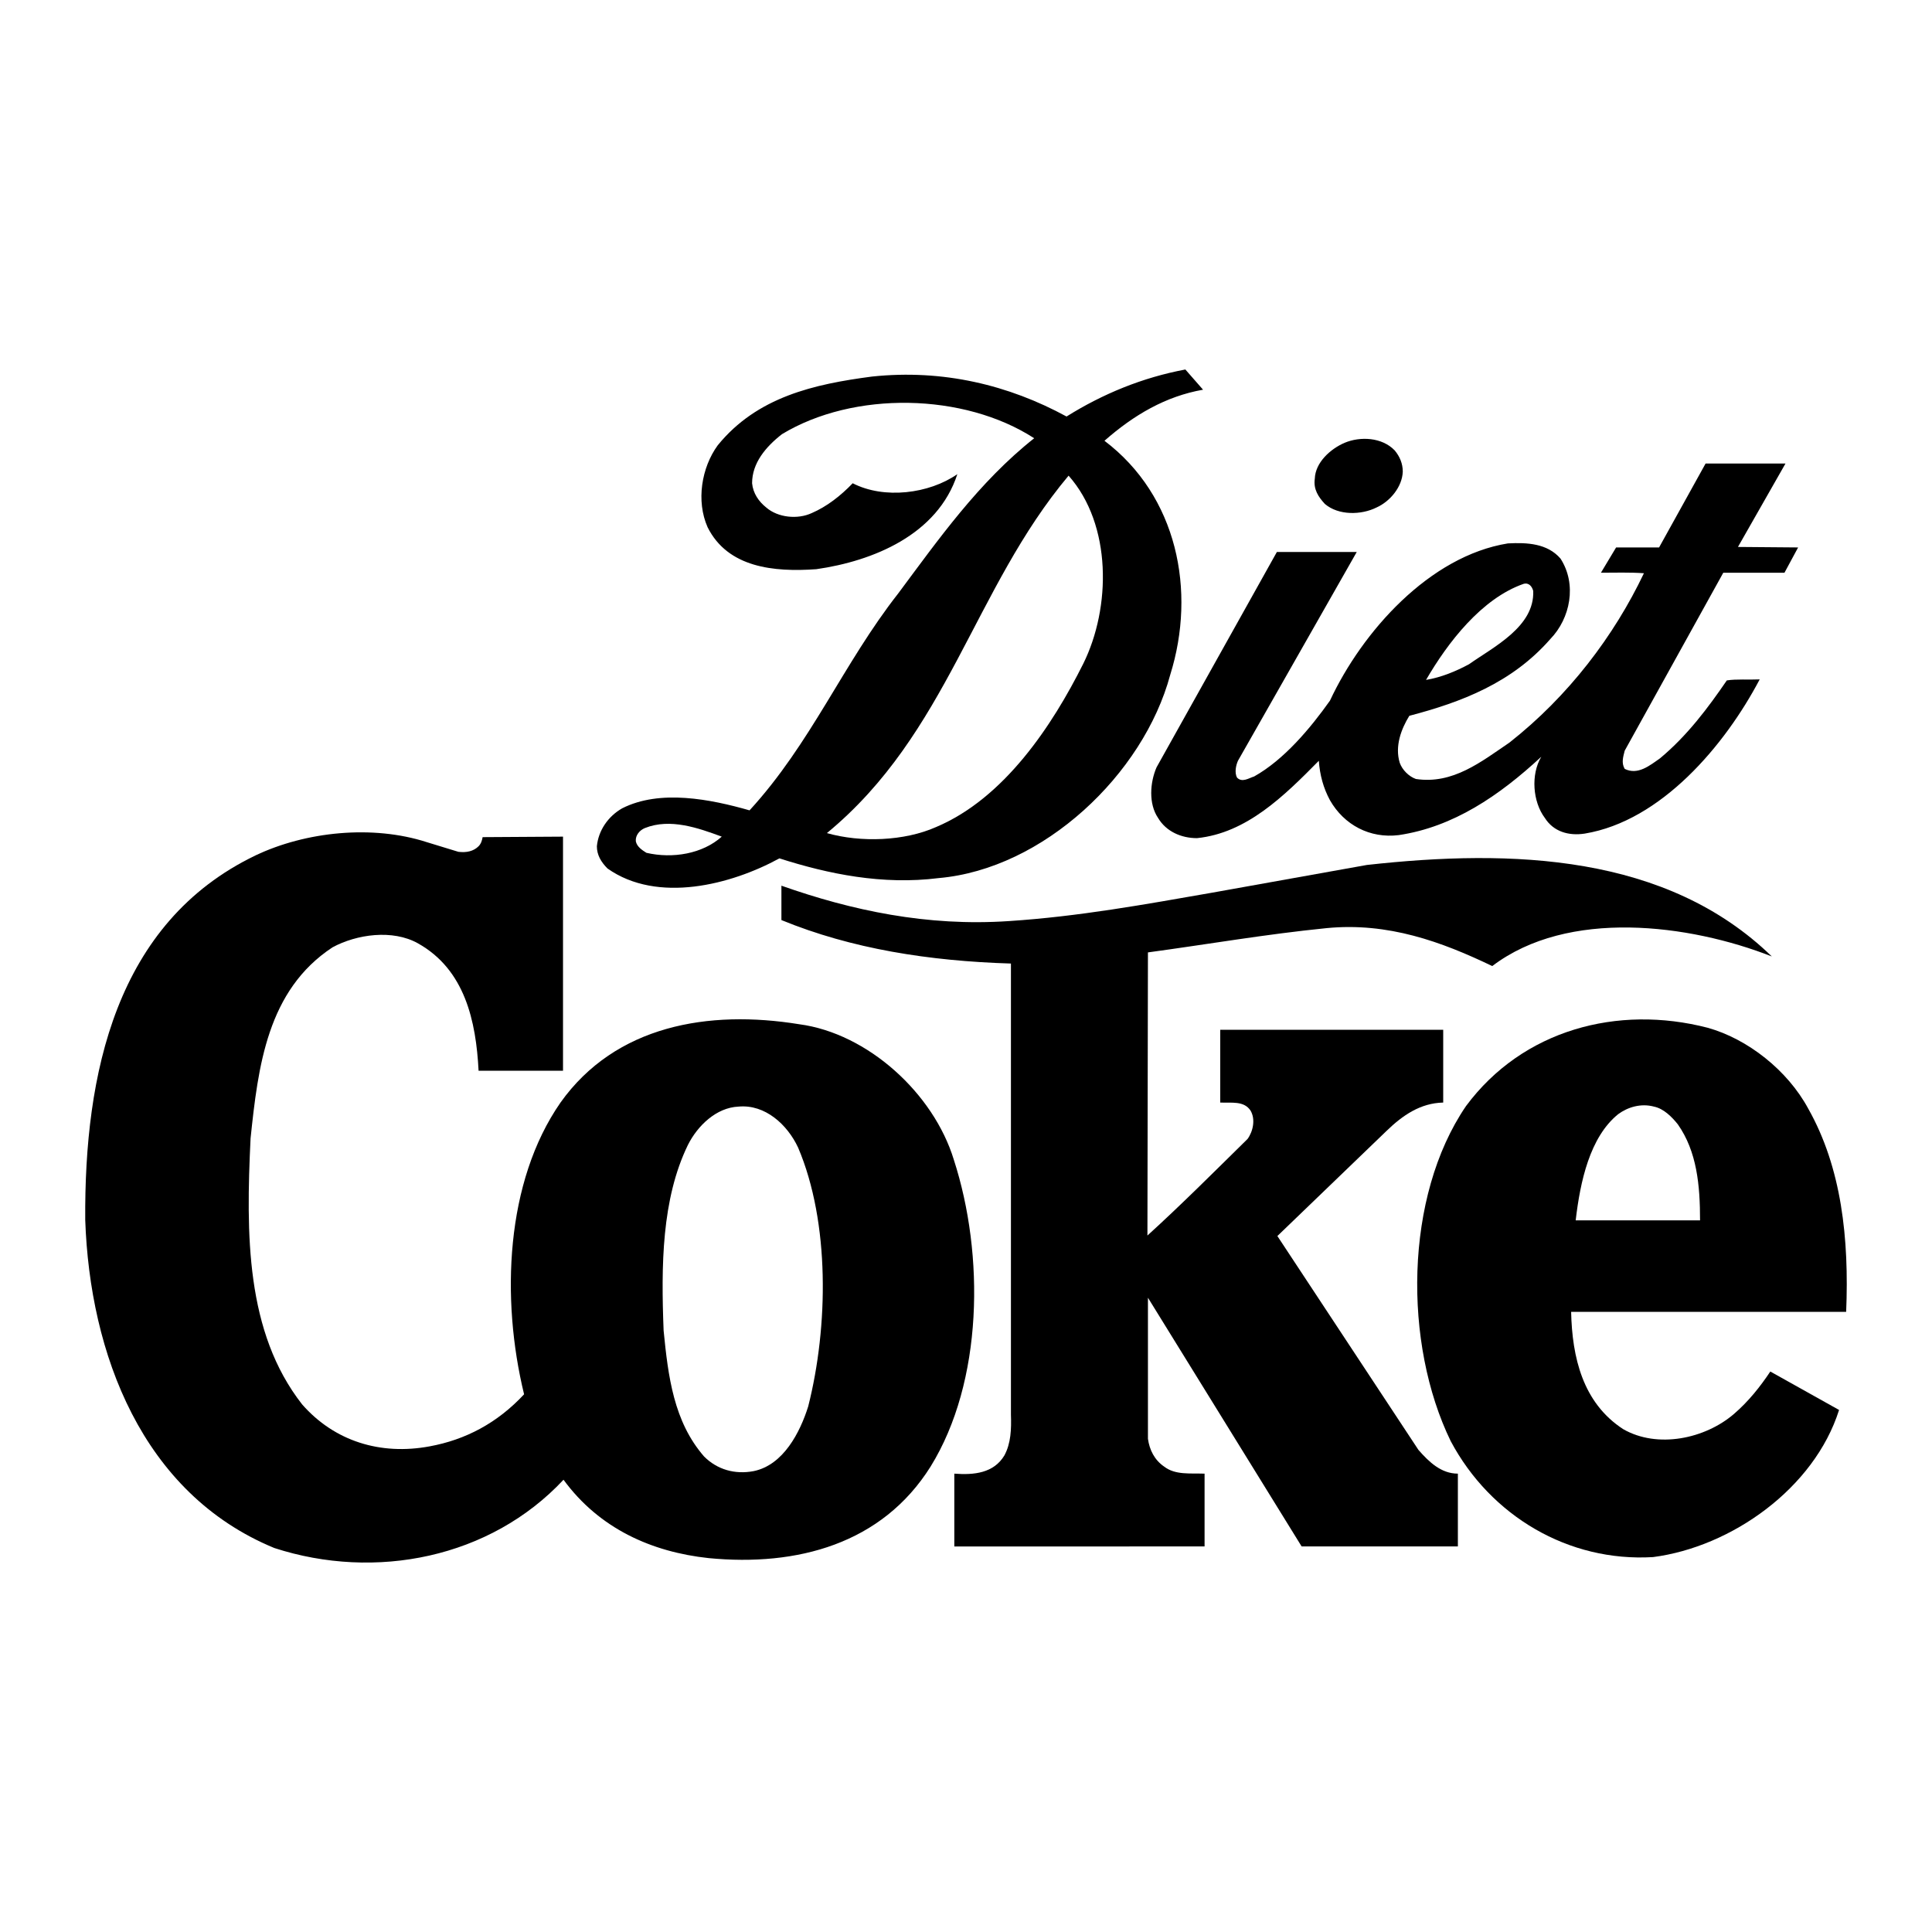
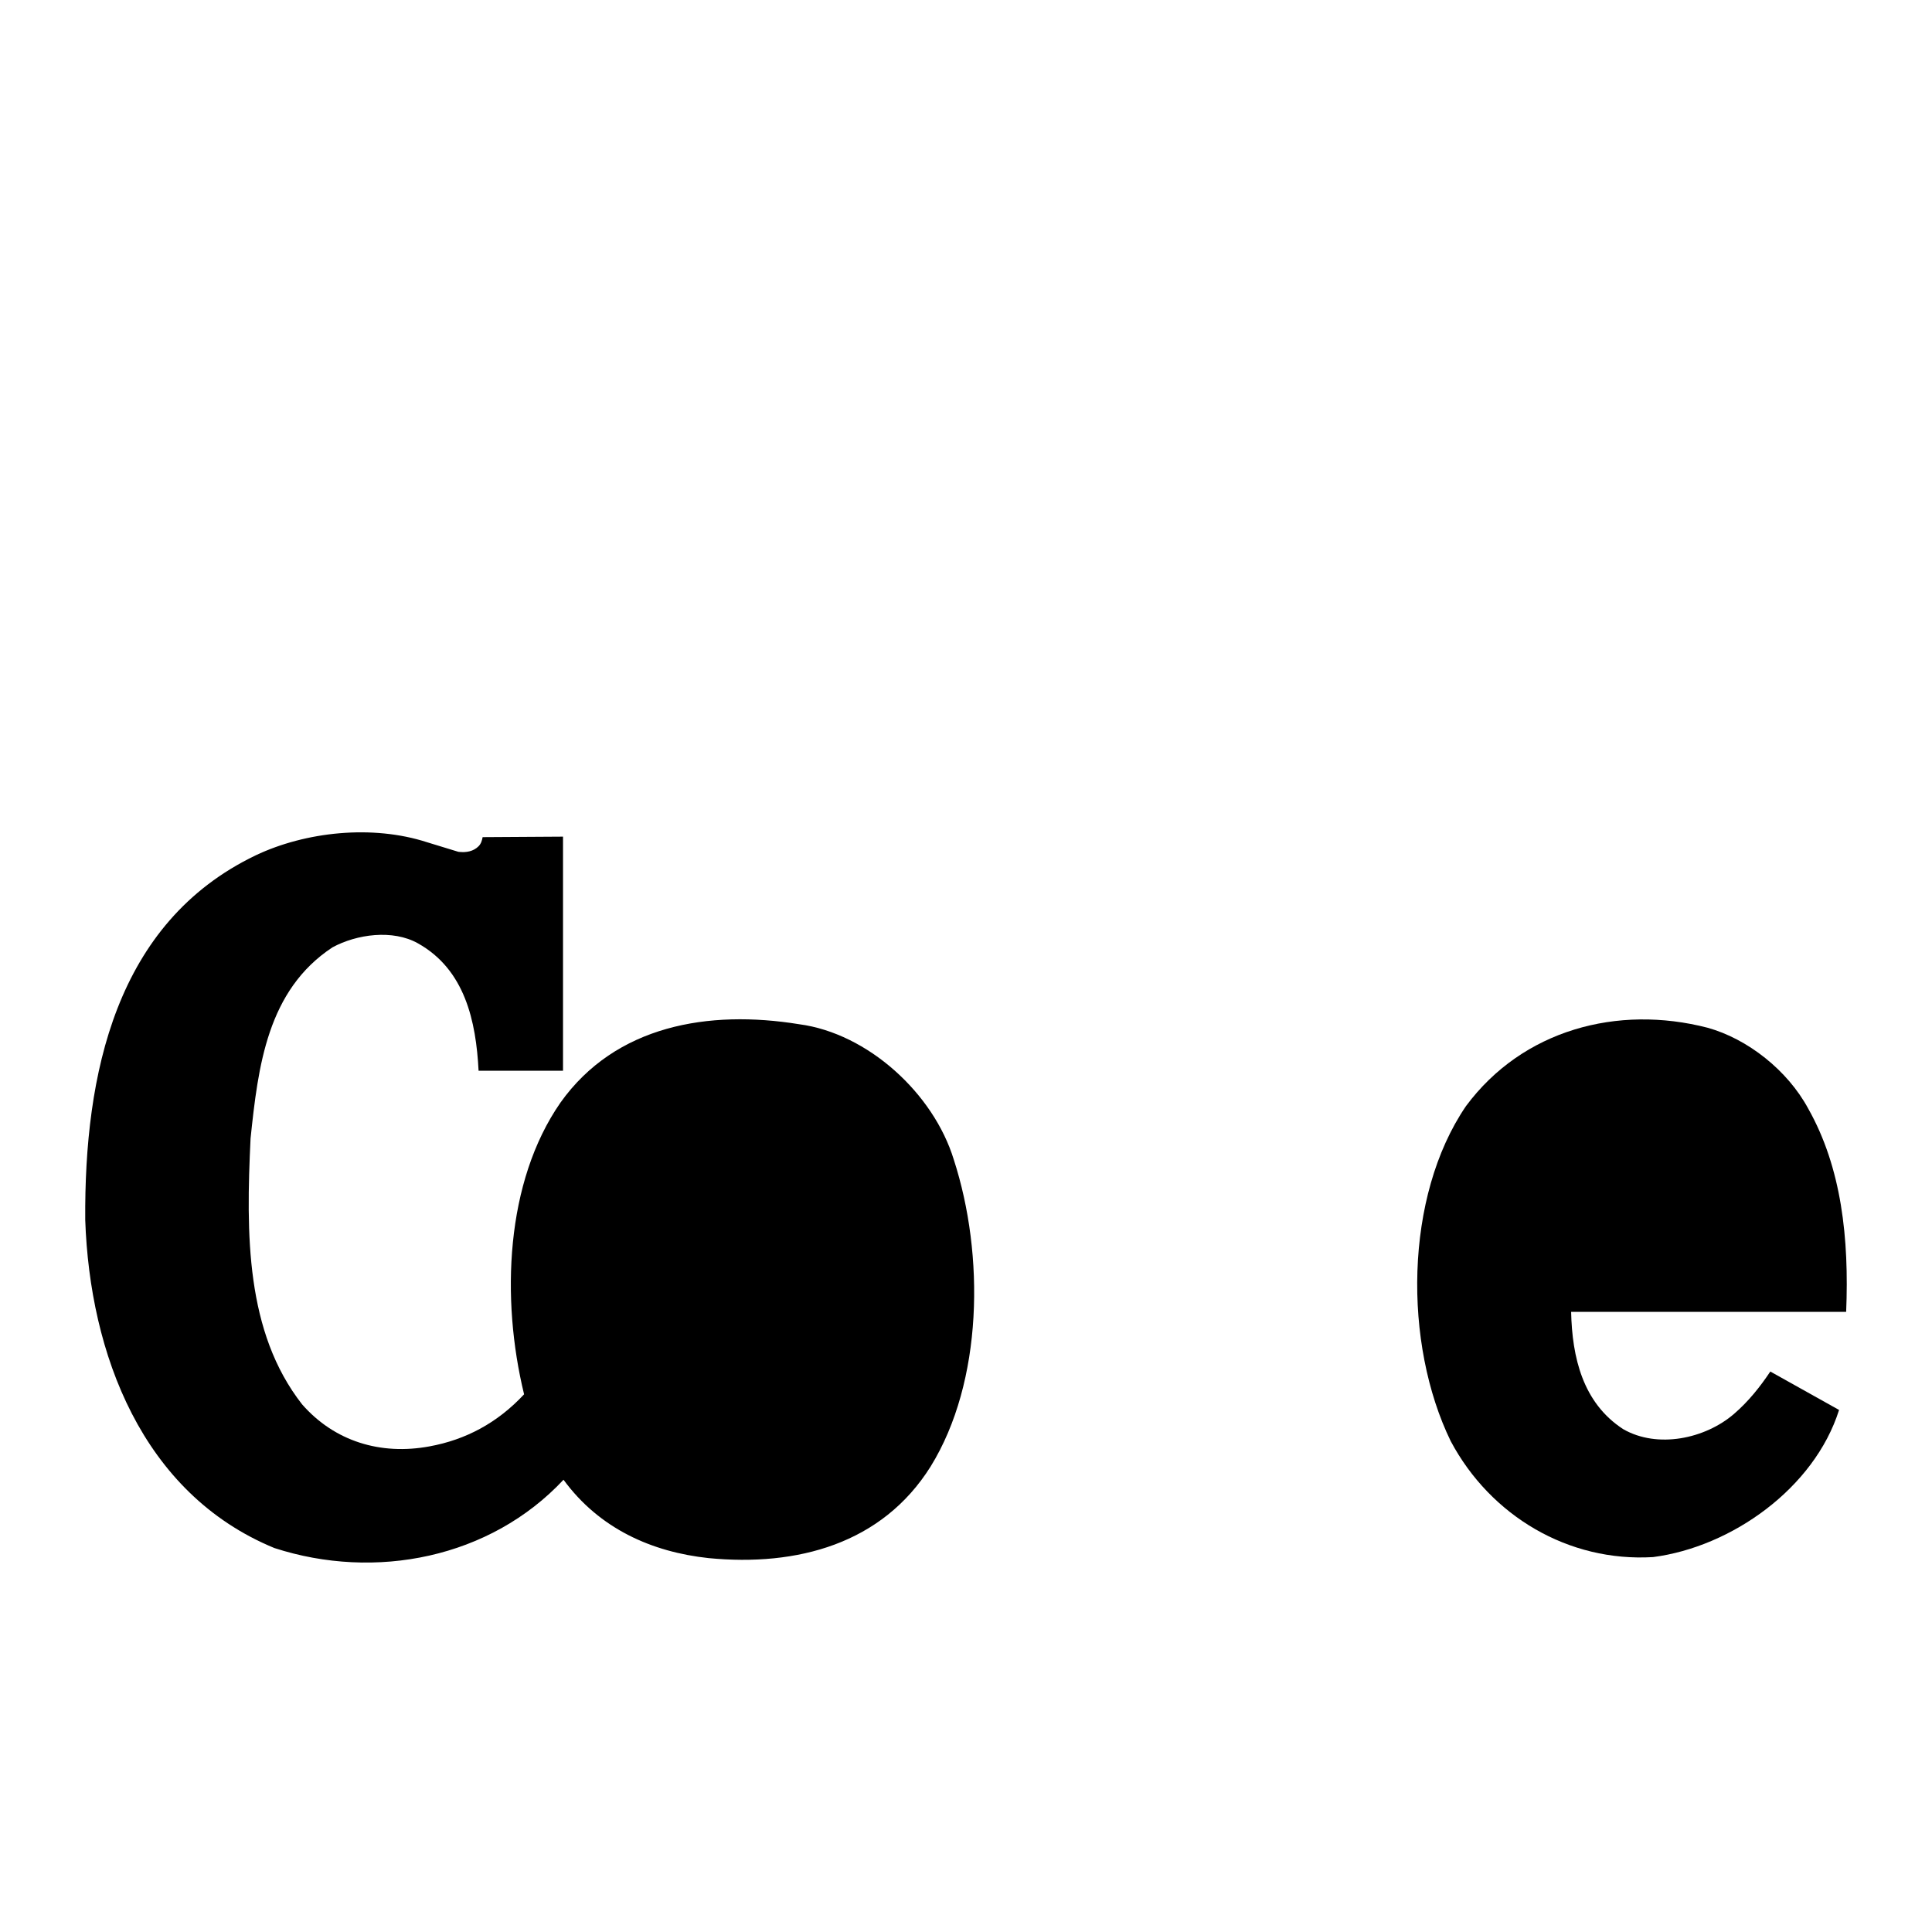
<svg xmlns="http://www.w3.org/2000/svg" width="2500" height="2500" viewBox="0 0 192.756 192.756">
  <g fill-rule="evenodd" clip-rule="evenodd">
-     <path fill="#fff" d="M0 0h192.756v192.756H0V0z" />
-     <path d="M120.029 38.881c-3.732.656-6.91 2.522-9.836 5.095 7.264 5.498 9.182 14.981 6.559 23.354-2.674 9.937-12.662 19.369-23.103 20.277-5.599.706-10.996-.403-15.889-1.967-4.792 2.623-12.157 4.54-17.15 1.009-.656-.656-1.06-1.362-1.06-2.219.151-1.563 1.11-2.976 2.522-3.783 3.783-1.917 8.827-.908 12.711.202 6.154-6.708 9.332-14.628 14.83-21.639 3.985-5.347 8.021-11.097 13.568-15.486-7.01-4.54-18.007-4.742-25.169-.403-1.614 1.261-2.976 2.875-2.976 4.893.101 1.009.656 1.815 1.413 2.421 1.16 1.009 3.127 1.211 4.54.555 1.513-.656 2.875-1.715 4.085-2.976 3.128 1.614 7.617 1.059 10.441-.908-1.967 6.053-8.423 8.676-14.073 9.483-4.237.302-8.828-.151-10.845-4.187-1.16-2.623-.605-5.952 1.009-8.171 3.935-4.843 9.635-6.104 15.385-6.86 7.112-.756 13.669.857 19.419 3.985 3.633-2.271 7.566-3.884 11.854-4.691l1.765 2.016zM139.146 44.934c.506.605.809 1.312.809 2.119-.051 1.513-1.262 2.976-2.623 3.581-1.514.757-3.783.808-5.146-.353-.654-.707-1.16-1.463-1.008-2.522.051-1.614 1.562-2.977 2.977-3.582 1.562-.655 3.732-.554 4.991.757zM173.396 54.569l6.002.05-1.361 2.522h-6.104l-9.836 17.755c-.15.605-.354 1.21 0 1.816 1.312.656 2.521-.353 3.531-1.06 2.725-2.27 4.791-5.044 6.658-7.768.959-.151 2.17-.05 3.279-.101-3.48 6.607-9.836 14.124-17.453 15.384-1.615.252-3.127-.202-3.984-1.563-1.211-1.614-1.412-4.338-.354-6.104-4.188 3.884-8.777 7.012-14.225 7.819-2.875.353-5.447-1.009-6.859-3.48-.656-1.21-1.01-2.522-1.111-3.935-3.479 3.531-7.213 7.213-12.156 7.718-1.562 0-3.076-.656-3.883-2.018-.959-1.413-.807-3.531-.152-5.044l12.006-21.488h7.969L123.51 75.905c-.201.454-.352 1.161-.1 1.665.504.555 1.209.051 1.715-.101 2.977-1.665 5.598-4.792 7.566-7.566 3.227-6.91 9.936-14.426 17.754-15.688 1.918-.101 3.936 0 5.246 1.514 1.664 2.572.977 5.969-1.008 8.02-3.834 4.388-8.879 6.305-14.074 7.667-.807 1.312-1.463 3.026-.957 4.69.252.707.906 1.362 1.613 1.614 3.682.555 6.508-1.715 9.332-3.632 5.9-4.641 10.441-10.643 13.418-16.897-1.414-.101-2.877-.051-4.289-.051l1.514-2.522h4.287l4.641-8.373h7.971l-4.743 8.324z" />
-     <path d="M108.076 66.221c-3.078 6.154-7.869 13.417-14.679 16.292-3.178 1.412-7.516 1.564-10.896.605 12.056-9.937 14.627-24.363 24.112-35.662 4.338 4.893 4.237 13.166 1.463 18.765zM152.969 58.957c.15 3.582-3.986 5.599-6.406 7.314-1.312.707-2.775 1.312-4.287 1.564 2.168-3.733 5.547-8.122 9.734-9.584.554-.151.857.303.959.706zM72.01 83.472c-1.917 1.715-4.893 2.219-7.516 1.614-.403-.252-.958-.605-1.059-1.16-.05-.605.404-1.109.908-1.311 2.522-1.01 5.346-.001 7.667.857z" fill="#fff" />
    <path d="M45.73 84.985c.807.101 1.513-.051 2.018-.555.252-.252.353-.605.403-.908l8.021-.05v23.354h-8.424c-.252-4.943-1.362-10.088-6.053-12.711-2.522-1.412-6.104-.908-8.525.403-6.507 4.289-7.415 11.853-8.171 19.068-.454 9.533-.505 19.318 5.145 26.531 3.228 3.682 7.818 5.094 12.711 4.188 3.582-.656 6.759-2.32 9.433-5.195-2.32-9.535-1.866-21.186 3.632-29.105 5.498-7.717 14.779-9.281 23.808-7.818 6.86.908 13.417 6.91 15.435 13.518 3.076 9.484 2.926 22.145-2.32 30.619-4.843 7.717-13.317 9.986-22.144 9.129-5.65-.605-10.896-2.926-14.477-7.818-7.314 7.818-18.764 10.088-28.853 6.811-13.216-5.447-18.411-19.42-18.865-32.736-.101-14.527 3.027-29.66 16.999-36.369 4.994-2.371 11.652-3.077 17.1-1.312l3.127.956z" />
-     <path d="M176.775 95.426c-8.221-3.228-20.326-4.792-27.893.958-5.045-2.421-10.391-4.388-16.545-3.783-6.053.605-11.854 1.614-17.807 2.421l-.051 28.247c3.33-3.025 6.709-6.406 9.988-9.633.555-.758.807-1.969.303-2.826-.656-1.008-1.916-.756-3.027-.807v-7.264h22.246v7.264c-2.271.051-4.035 1.262-5.65 2.824l-10.895 10.492 14.072 21.336c1.059 1.211 2.27 2.371 3.936 2.371v7.264h-15.588l-15.334-24.816v14.072c.152 1.109.656 2.119 1.615 2.775 1.109.857 2.572.654 4.035.705v7.264H95.212v-7.264c1.967.152 3.934-.051 4.995-1.816.654-1.209.705-2.623.654-4.084V96.133c-8.17-.252-15.888-1.463-22.899-4.338v-3.43c7.011 2.471 14.527 4.085 22.698 3.531 6.961-.454 13.568-1.665 20.227-2.825l15.486-2.774c14.527-1.615 29.912-1.06 40.402 9.129z" />
    <path d="M180.408 110.609c3.33 5.9 4.086 12.963 3.783 20.277h-27.439c.1 4.539 1.16 9.08 5.195 11.701 3.43 1.969 8.17.959 11.045-1.512 1.465-1.262 2.623-2.725 3.633-4.238l6.859 3.834c-2.471 7.818-10.744 13.67-18.562 14.68-8.424.504-16.191-4.086-20.176-11.553-4.742-9.734-4.641-24.412 1.514-33.441 5.648-7.617 15.133-10.139 24.111-7.818 3.984 1.109 7.969 4.236 10.037 8.07z" />
-     <path d="M167.395 112.172c1.916 2.725 2.219 6.104 2.219 9.584h-12.408c.453-3.883 1.412-8.305 4.236-10.592.959-.707 2.271-1.109 3.582-.756.958.201 1.765 1.008 2.371 1.764zM79.626 114.492c3.178 7.467 3.026 17.857 1.009 25.826-.807 2.574-2.472 5.852-5.448 6.457-1.866.354-3.631-.15-4.943-1.463-3.026-3.48-3.581-7.969-4.035-12.561-.252-6.455-.202-13.113 2.421-18.512.958-1.916 2.825-3.732 5.044-3.832 2.674-.253 4.893 1.816 5.952 4.085z" fill="#fff" />
  </g>
</svg>